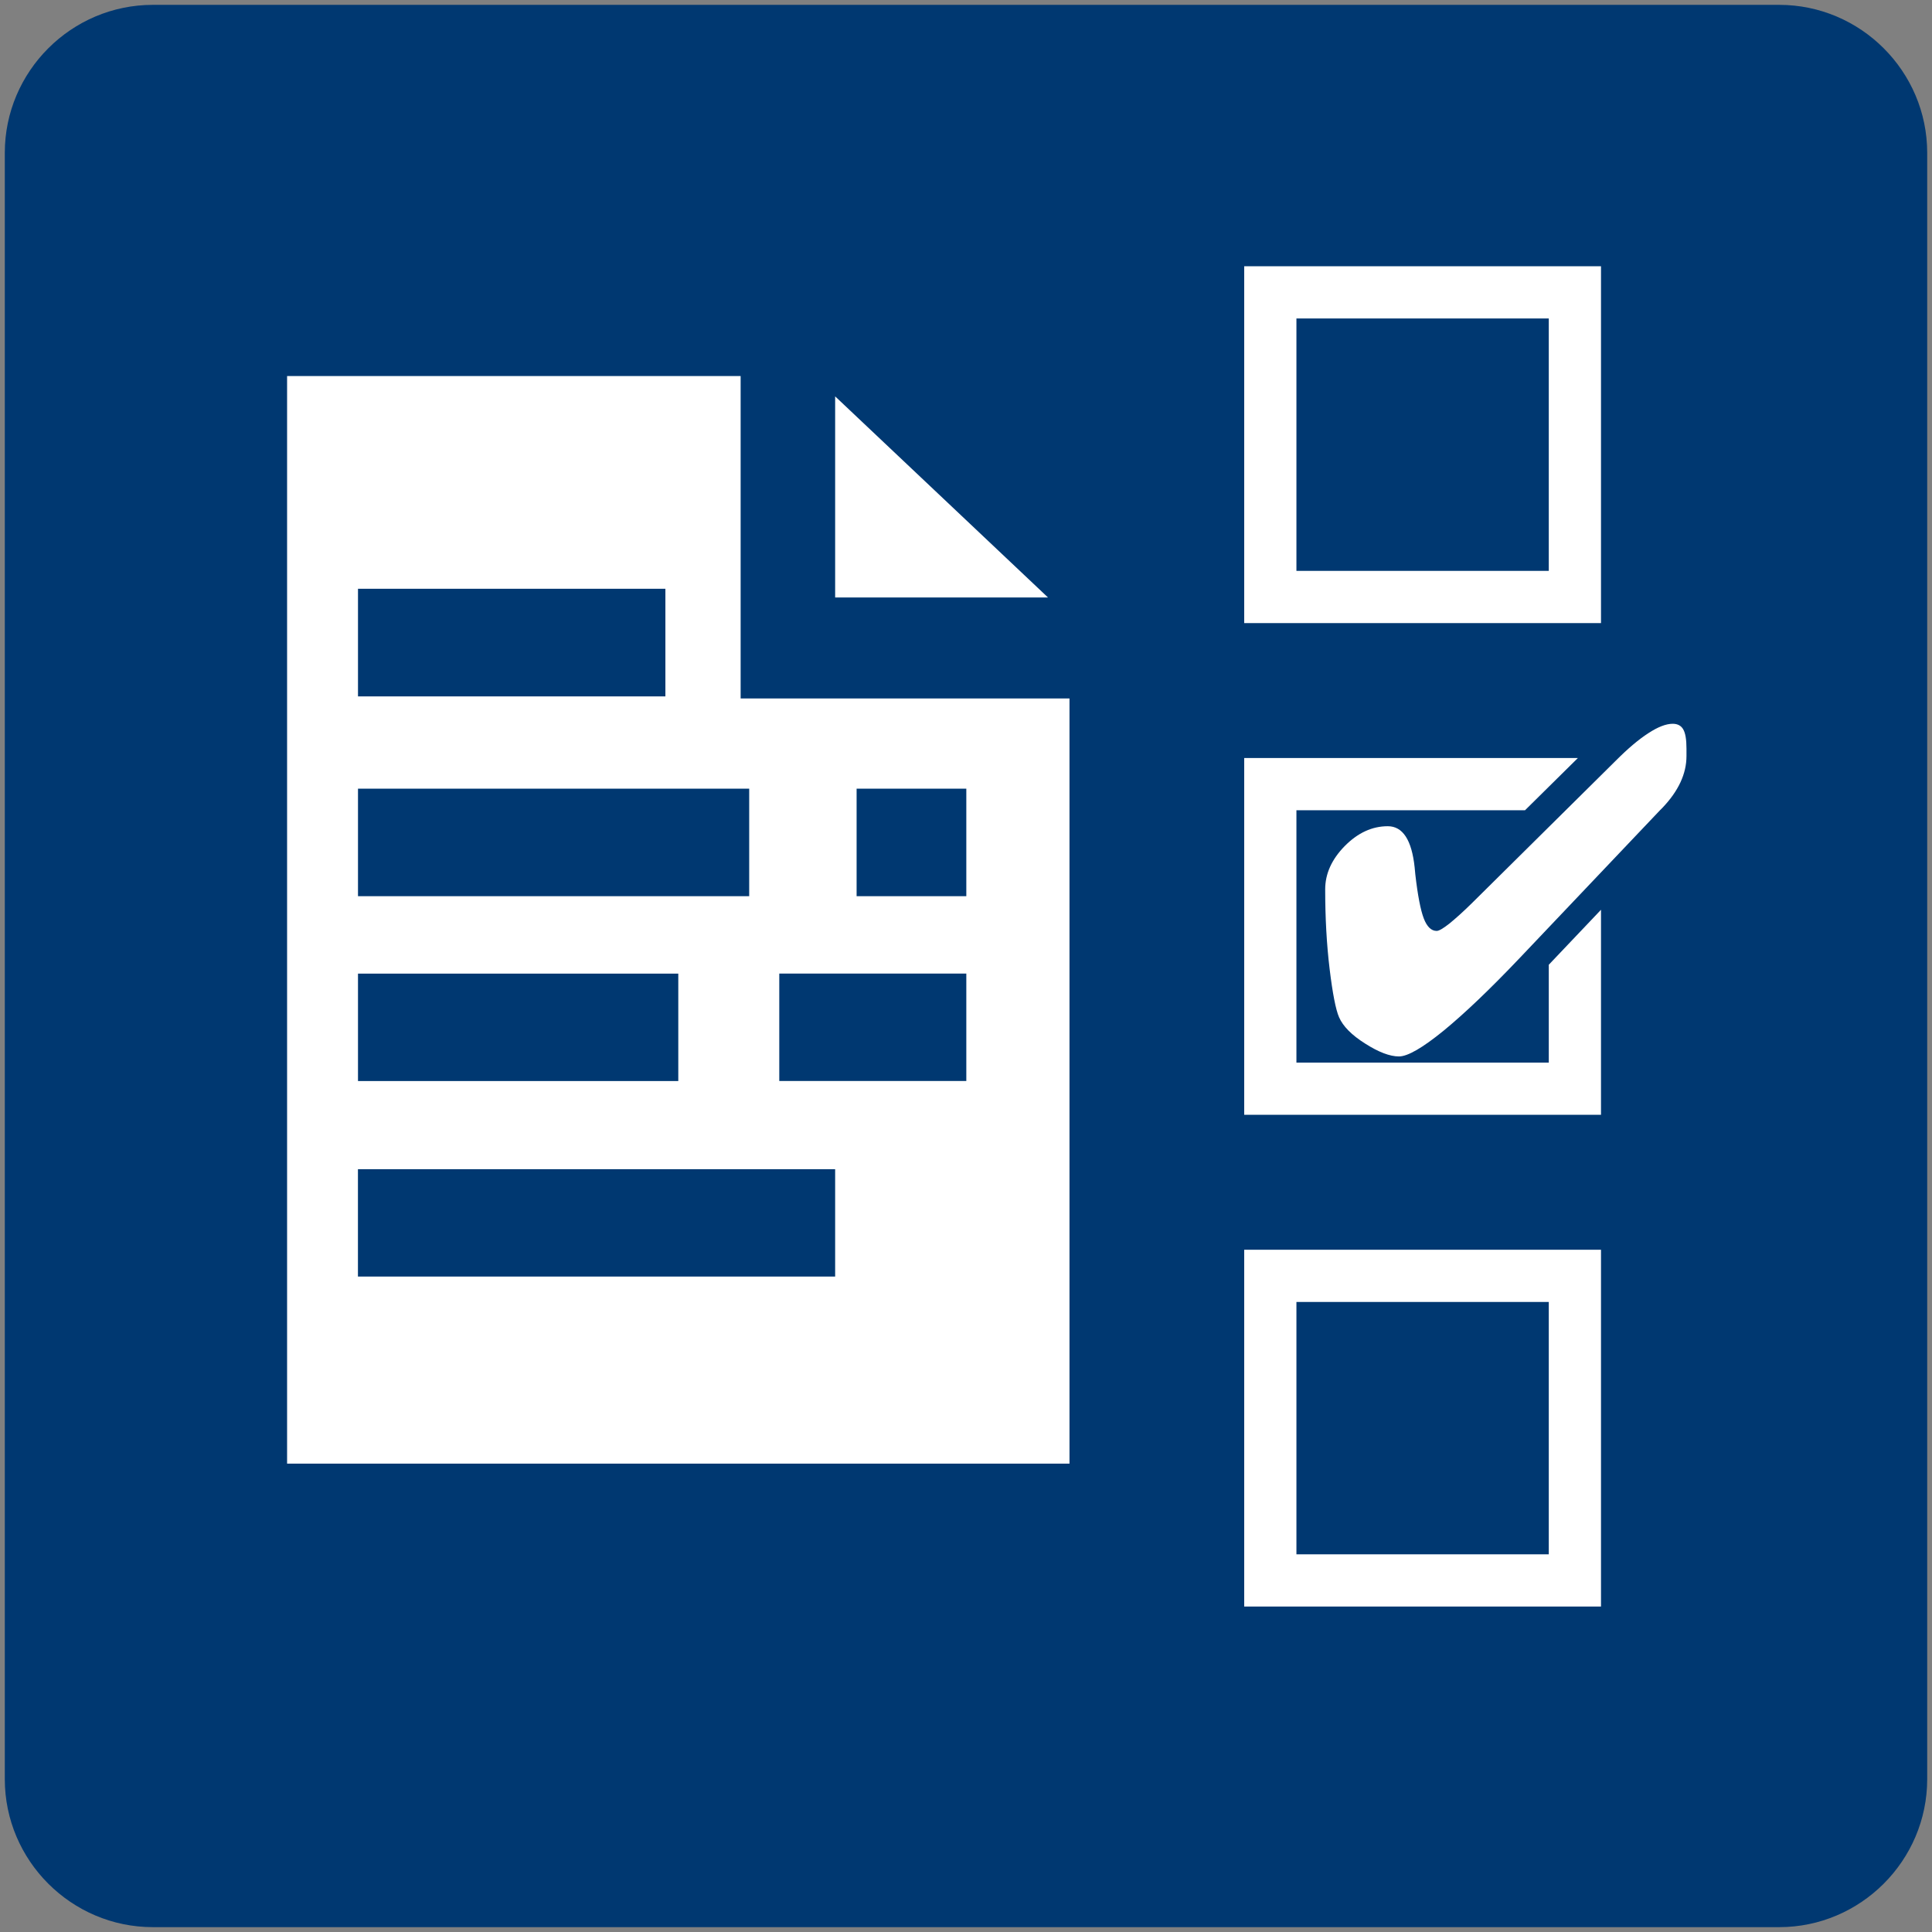
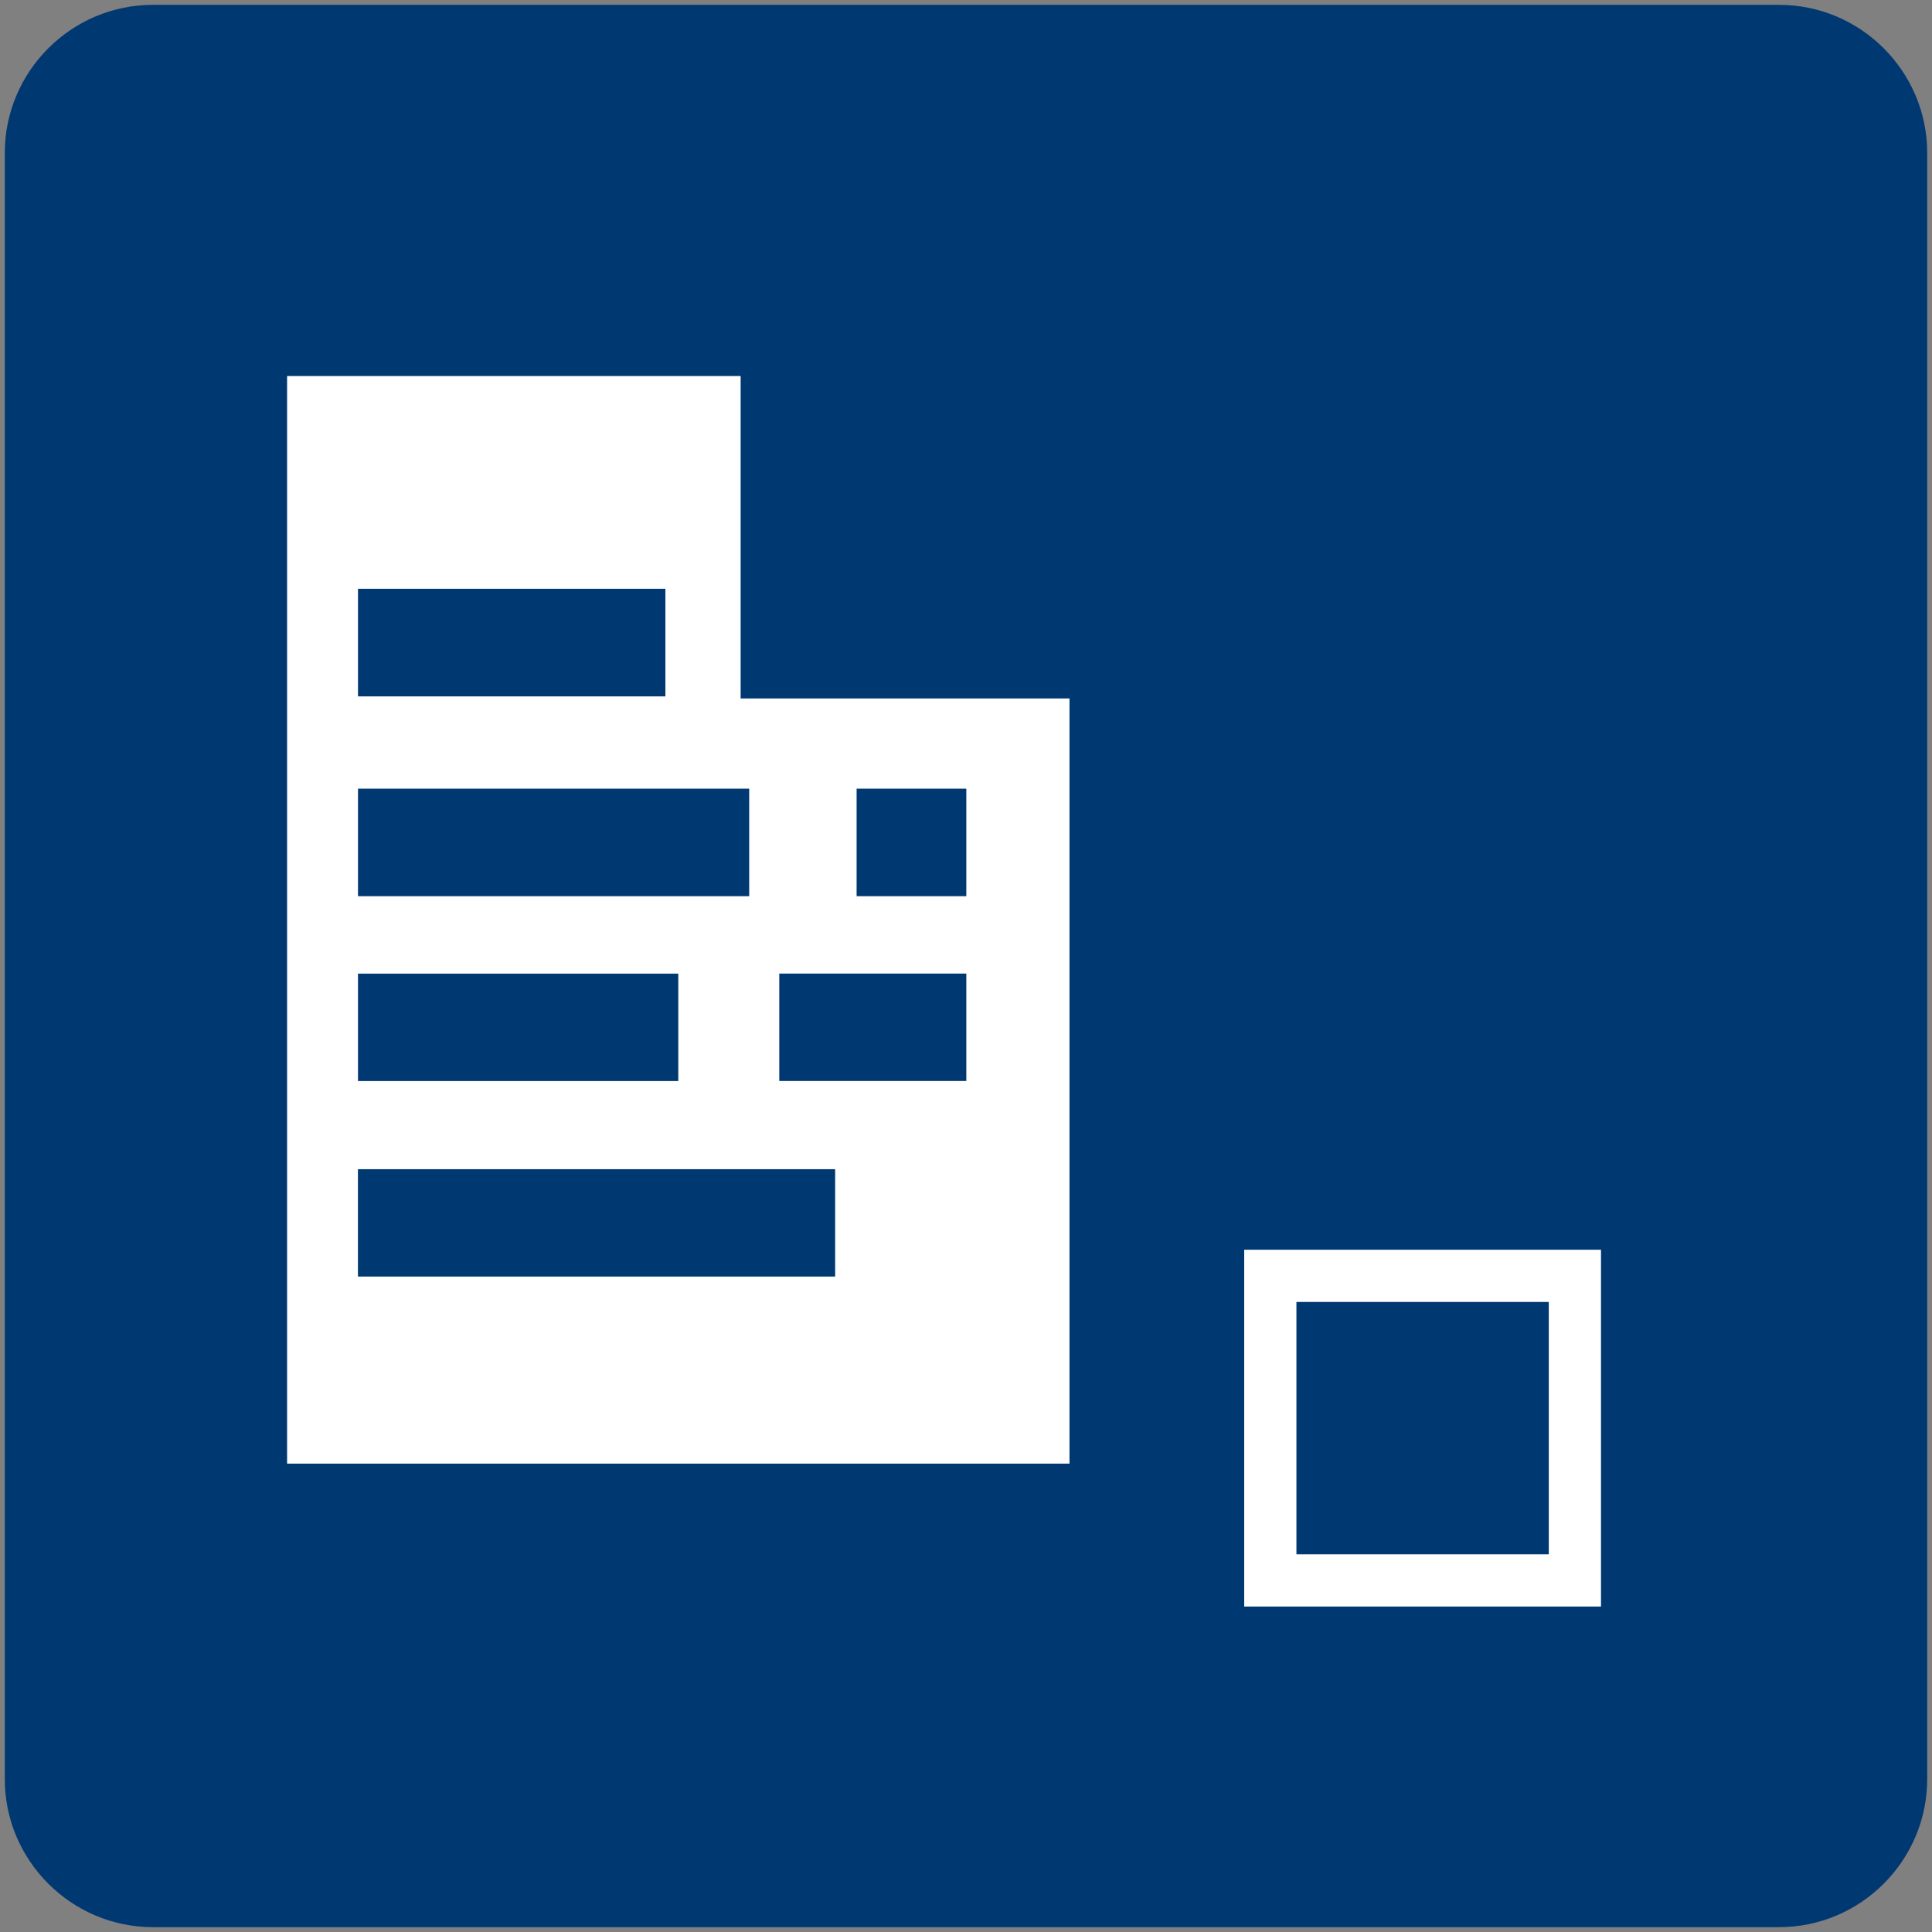
<svg xmlns="http://www.w3.org/2000/svg" version="1.1" id="Ebene_1" x="0px" y="0px" width="37px" height="37px" viewBox="0 0 37 37" enable-background="new 0 0 37 37" xml:space="preserve">
  <rect x="0" y="0" width="37" height="37" fill="#808080" stroke="none" />
  <g>
-     <path fill-rule="evenodd" clip-rule="evenodd" fill="#003871" d="M36.908,34.073c0,1.559-1.275,2.834-2.834,2.834H2.927   c-1.56,0-2.835-1.275-2.835-2.834V2.927c0-1.56,1.275-2.834,2.835-2.834h31.147c1.559,0,2.834,1.274,2.834,2.834V34.073z" />
-     <path fill="#FFFFFF" d="M32.298,14.479c0,0.339-0.153,0.669-0.46,0.991l-0.049,0.049l-2.687,2.83   c-0.571,0.601-1.058,1.064-1.459,1.393c-0.401,0.326-0.685,0.49-0.851,0.49c-0.174,0-0.39-0.082-0.647-0.246   c-0.259-0.163-0.426-0.332-0.501-0.506c-0.063-0.145-0.123-0.453-0.18-0.922c-0.057-0.471-0.085-0.979-0.085-1.526   c0-0.299,0.125-0.575,0.374-0.829c0.25-0.253,0.524-0.38,0.825-0.38c0.287,0,0.458,0.263,0.514,0.786   c0.007,0.062,0.01,0.106,0.013,0.137c0.046,0.402,0.101,0.684,0.162,0.843c0.061,0.159,0.144,0.239,0.247,0.239   c0.044,0,0.125-0.047,0.244-0.141c0.118-0.096,0.26-0.223,0.426-0.386l2.762-2.735c0.231-0.232,0.439-0.407,0.622-0.525   c0.182-0.119,0.338-0.18,0.466-0.18c0.095,0,0.163,0.037,0.203,0.109c0.041,0.072,0.061,0.194,0.061,0.365V14.479z" />
+     <path fill-rule="evenodd" clip-rule="evenodd" fill="#003871" d="M36.908,34.073c0,1.559-1.275,2.834-2.834,2.834H2.927   c-1.56,0-2.835-1.275-2.835-2.834V2.927c0-1.56,1.275-2.834,2.835-2.834h31.147c1.559,0,2.834,1.274,2.834,2.834V34.073" />
    <g>
-       <polygon fill-rule="evenodd" clip-rule="evenodd" fill="#FFFFFF" points="20.07,11.442 15.994,11.442 15.994,7.591   " />
      <path fill-rule="evenodd" clip-rule="evenodd" fill="#FFFFFF" d="M14.184,13.376V7.202H5.498V28.03h14.984V13.376H14.184z     M6.856,11.276h5.887v2.061H6.856V11.276z M6.856,15.104h7.492v2.059H6.856V15.104z M6.856,18.646h6.134v2.057H6.856V18.646z     M15.994,24.448H6.855v-2.057h9.139V24.448z M18.506,20.702h-3.582v-2.057h3.582V20.702z M18.506,17.163h-2.101v-2.059h2.101    V17.163z" />
    </g>
-     <path fill="#FFFFFF" d="M30.661,11.933h-6.833V5.099h6.833V11.933L30.661,11.933z M24.828,10.933h4.833V6.099h-4.833V10.933   L24.828,10.933z" />
    <path fill="#FFFFFF" d="M30.661,30.767h-6.833v-6.833h6.833V30.767L30.661,30.767z M24.828,29.767h4.833v-4.833h-4.833V29.767   L24.828,29.767z" />
-     <path fill="#FFFFFF" d="M30.661,17.423v3.927l0,0h-6.833v-6.833h6.39l-1.012,1h-4.378v4.833l0,0h4.833v-1.874L30.661,17.423z" />
  </g>
</svg>